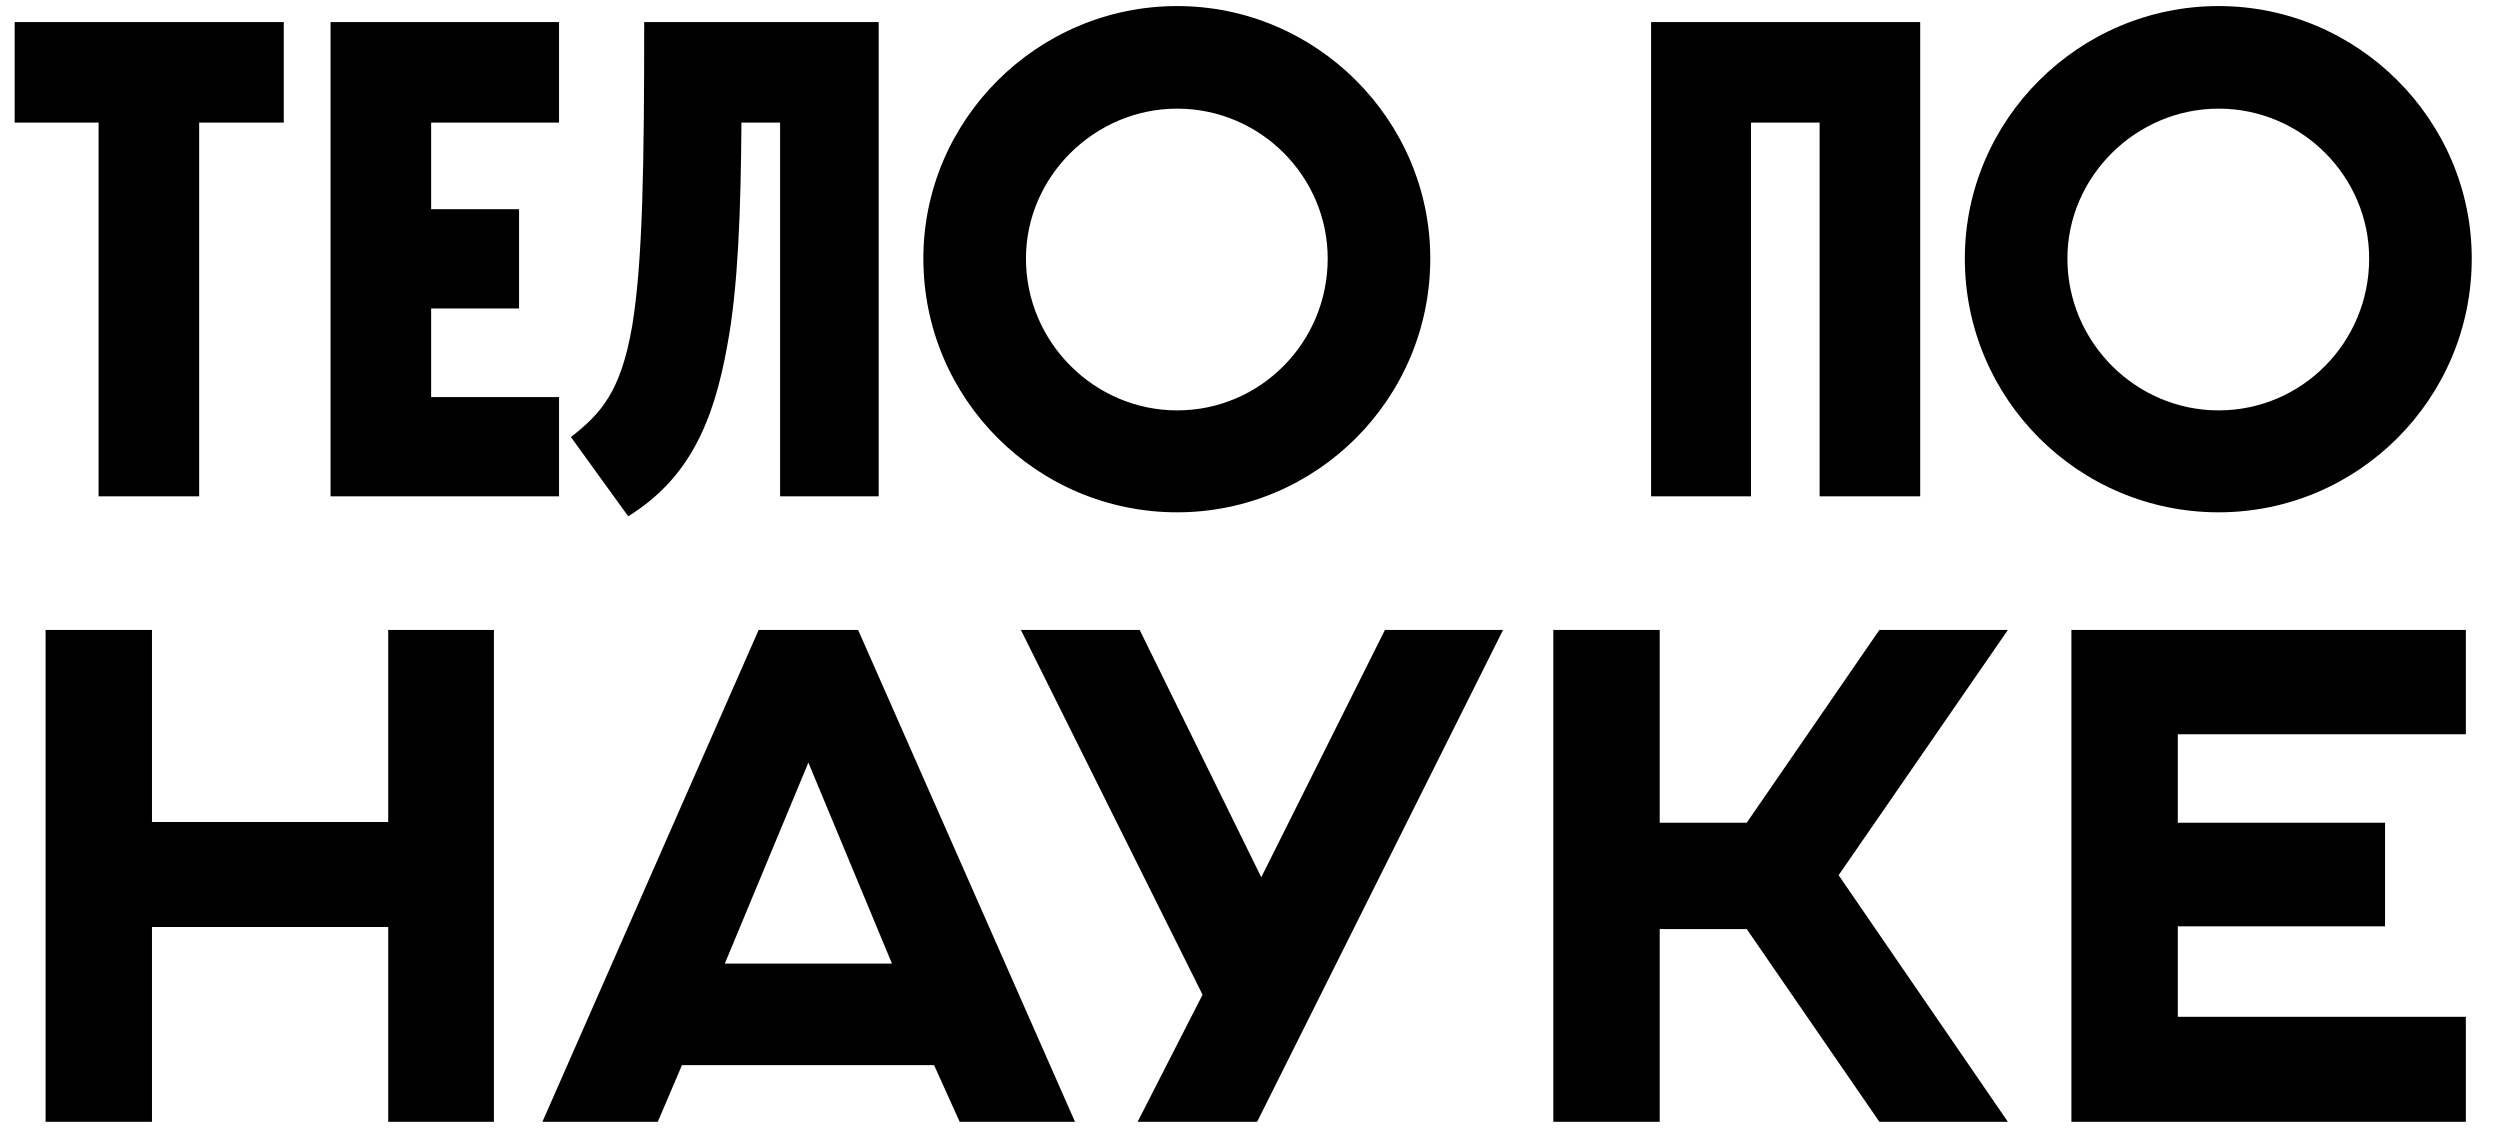
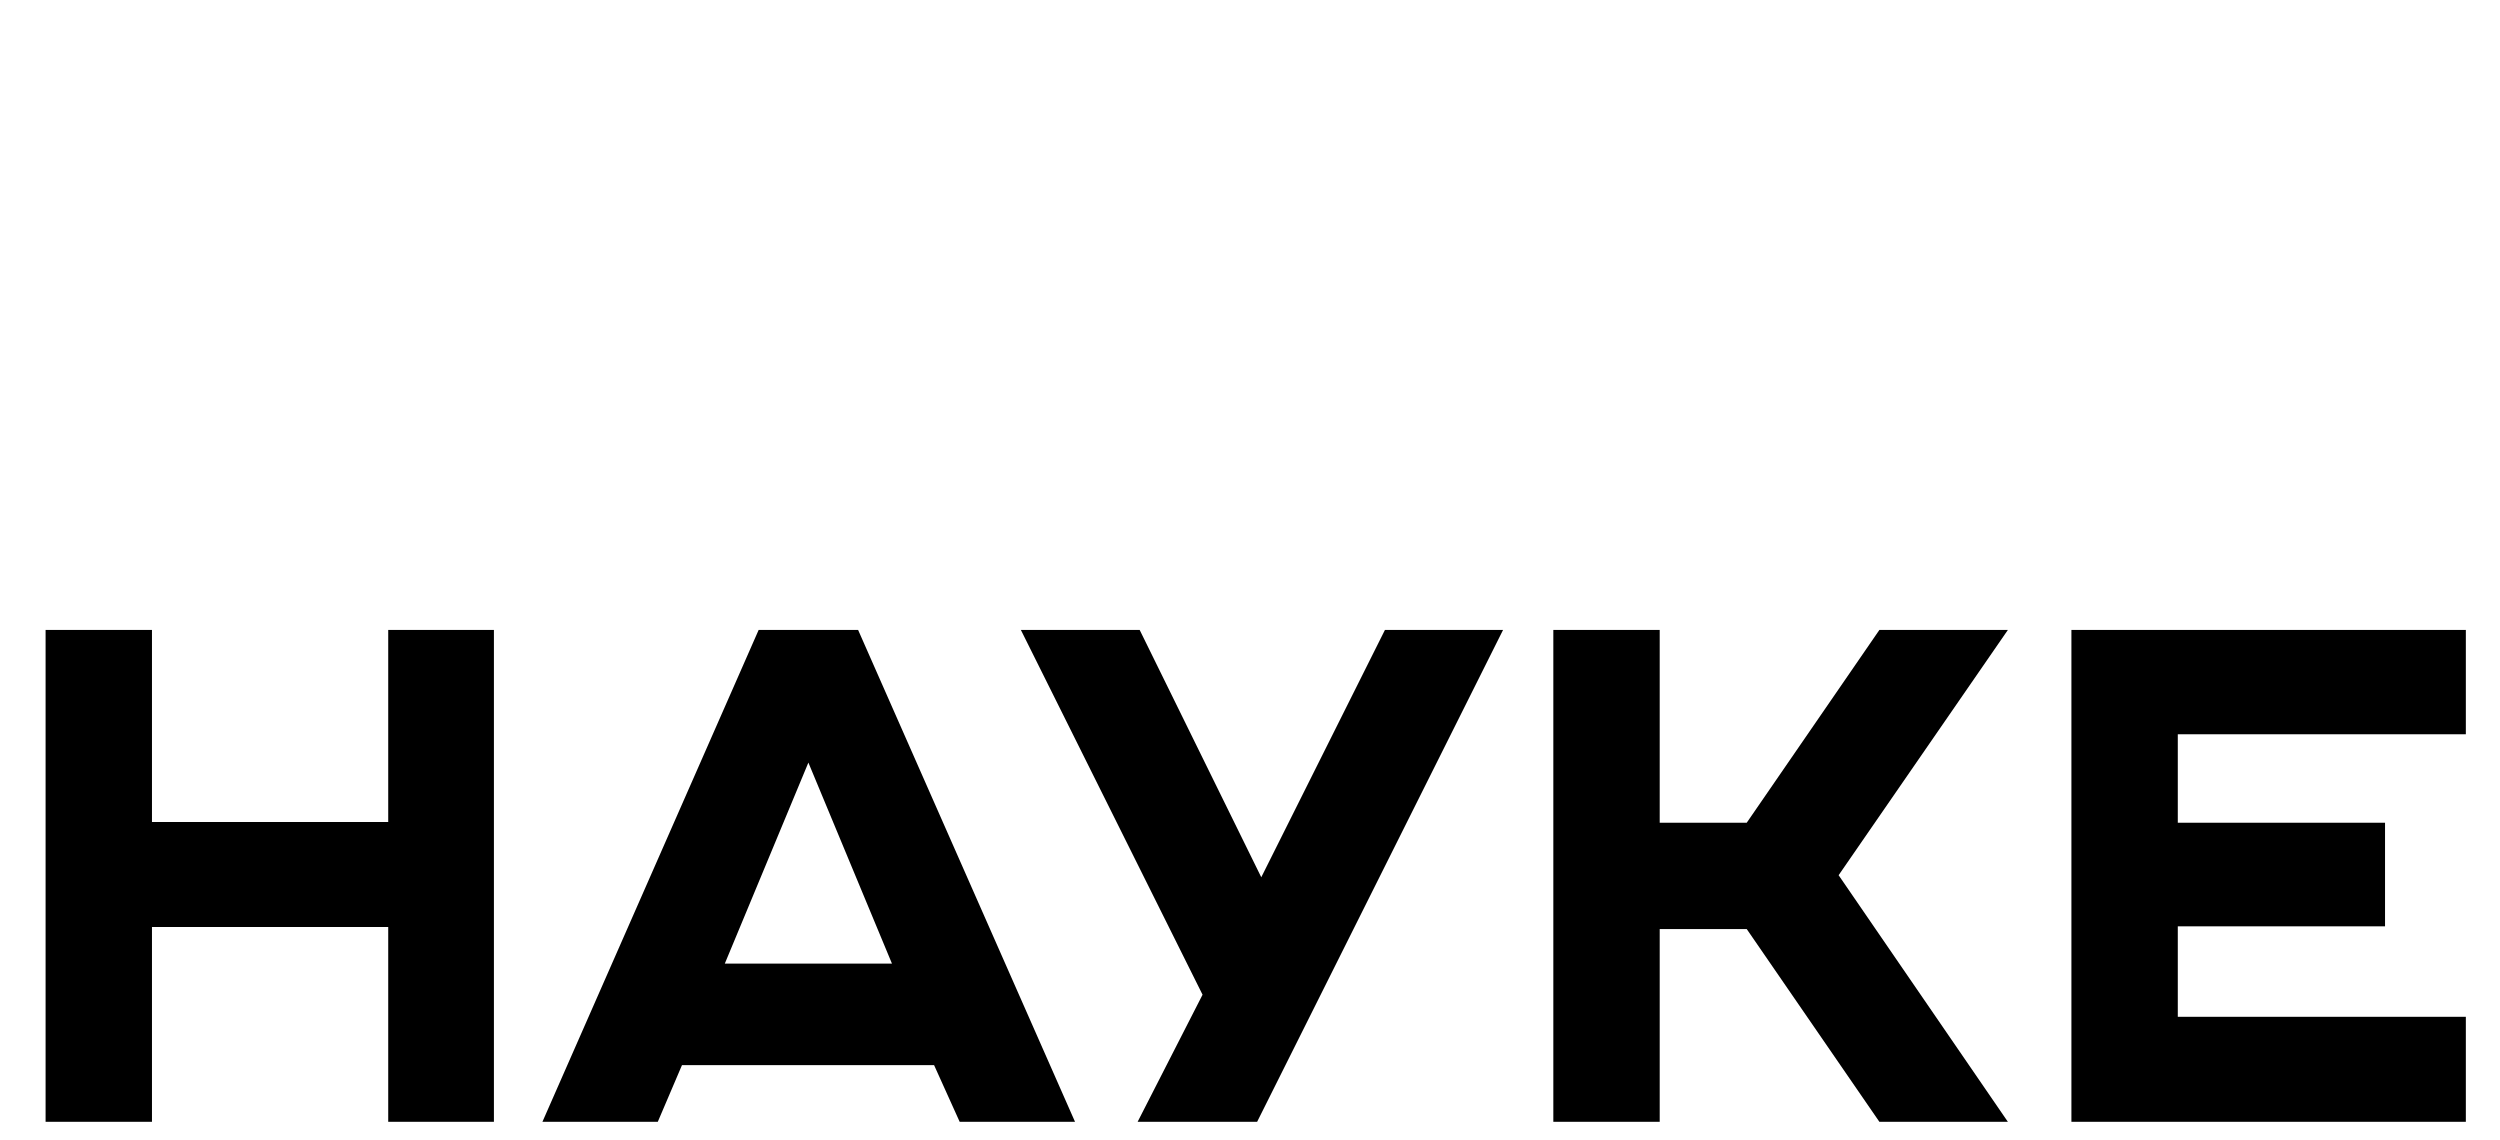
<svg xmlns="http://www.w3.org/2000/svg" width="136" height="62" viewBox="0 0 136 62" fill="none">
-   <path d="M5.363 27V6.671H0.797V1.199H15.437V6.671H10.835V27H5.363ZM17.982 27V1.199H30.412V6.671H23.454V11.382H28.237V16.781H23.454V21.601H30.412V27H17.982ZM35.044 1.199H47.8V27H42.437V6.671H40.335C40.299 11.454 40.154 15.622 39.574 18.738C38.813 23.05 37.436 26.058 34.175 28.087L31.058 23.775C32.689 22.507 33.776 21.311 34.392 17.723C34.972 14.208 35.044 8.845 35.044 1.199ZM50.231 14.063C50.231 6.526 56.428 0.33 64.037 0.33C71.611 0.33 77.807 6.526 77.807 14.063C77.807 21.709 71.611 27.87 64.037 27.87C56.428 27.87 50.231 21.709 50.231 14.063ZM72.227 14.063C72.227 9.606 68.567 5.91 64.037 5.91C59.544 5.91 55.812 9.606 55.812 14.063C55.812 18.629 59.544 22.325 64.037 22.325C68.567 22.325 72.227 18.629 72.227 14.063ZM89.819 27V1.199H104.459V27H98.987V6.671H95.254V27H89.819ZM106.887 14.063C106.887 6.526 113.083 0.33 120.693 0.33C128.266 0.33 134.463 6.526 134.463 14.063C134.463 21.709 128.266 27.87 120.693 27.87C113.083 27.87 106.887 21.709 106.887 14.063ZM128.882 14.063C128.882 9.606 125.222 5.91 120.693 5.91C116.199 5.91 112.467 9.606 112.467 14.063C112.467 18.629 116.199 22.325 120.693 22.325C125.222 22.325 128.882 18.629 128.882 14.063Z" fill="black" />
-   <path d="M2.48 61.026V34.27H8.267V44.717H21.119V34.27H26.869V61.026H21.119V50.429H8.267V61.026H2.48ZM29.508 61.026L41.27 34.27H46.682L58.481 61.026H52.206L50.815 57.945H37.099L35.784 61.026H29.508ZM39.429 52.421H48.523L43.976 41.485L39.429 52.421ZM61.887 61.026L65.419 54.112L55.536 34.27H61.999L68.613 47.723L75.34 34.27H81.766L68.388 61.026H61.887ZM84.501 61.026V34.27H90.288V44.755H95.023L102.238 34.27H109.228L100.021 47.611L109.228 61.026H102.238L95.023 50.542H90.288V61.026H84.501ZM112.685 61.026V34.27H134.142V39.945H118.472V44.755H129.746V50.392H118.472V55.314H134.142V61.026H112.685Z" fill="black" />
+   <path d="M2.48 61.026V34.27H8.267V44.717H21.119V34.27H26.869V61.026H21.119V50.429H8.267V61.026H2.48ZM29.508 61.026L41.27 34.27H46.682L58.481 61.026H52.206L50.815 57.945H37.099L35.784 61.026H29.508ZM39.429 52.421H48.523L43.976 41.485L39.429 52.421ZM61.887 61.026L65.419 54.112L55.536 34.27H61.999L68.613 47.723L75.34 34.27H81.766L68.388 61.026H61.887ZM84.501 61.026V34.27H90.288V44.755H95.023L102.238 34.27H109.228L100.021 47.611L109.228 61.026H102.238L95.023 50.542H90.288V61.026H84.501ZM112.685 61.026V34.27H134.142V39.945H118.472V44.755H129.746V50.392H118.472V55.314H134.142V61.026H112.685" fill="black" />
</svg>